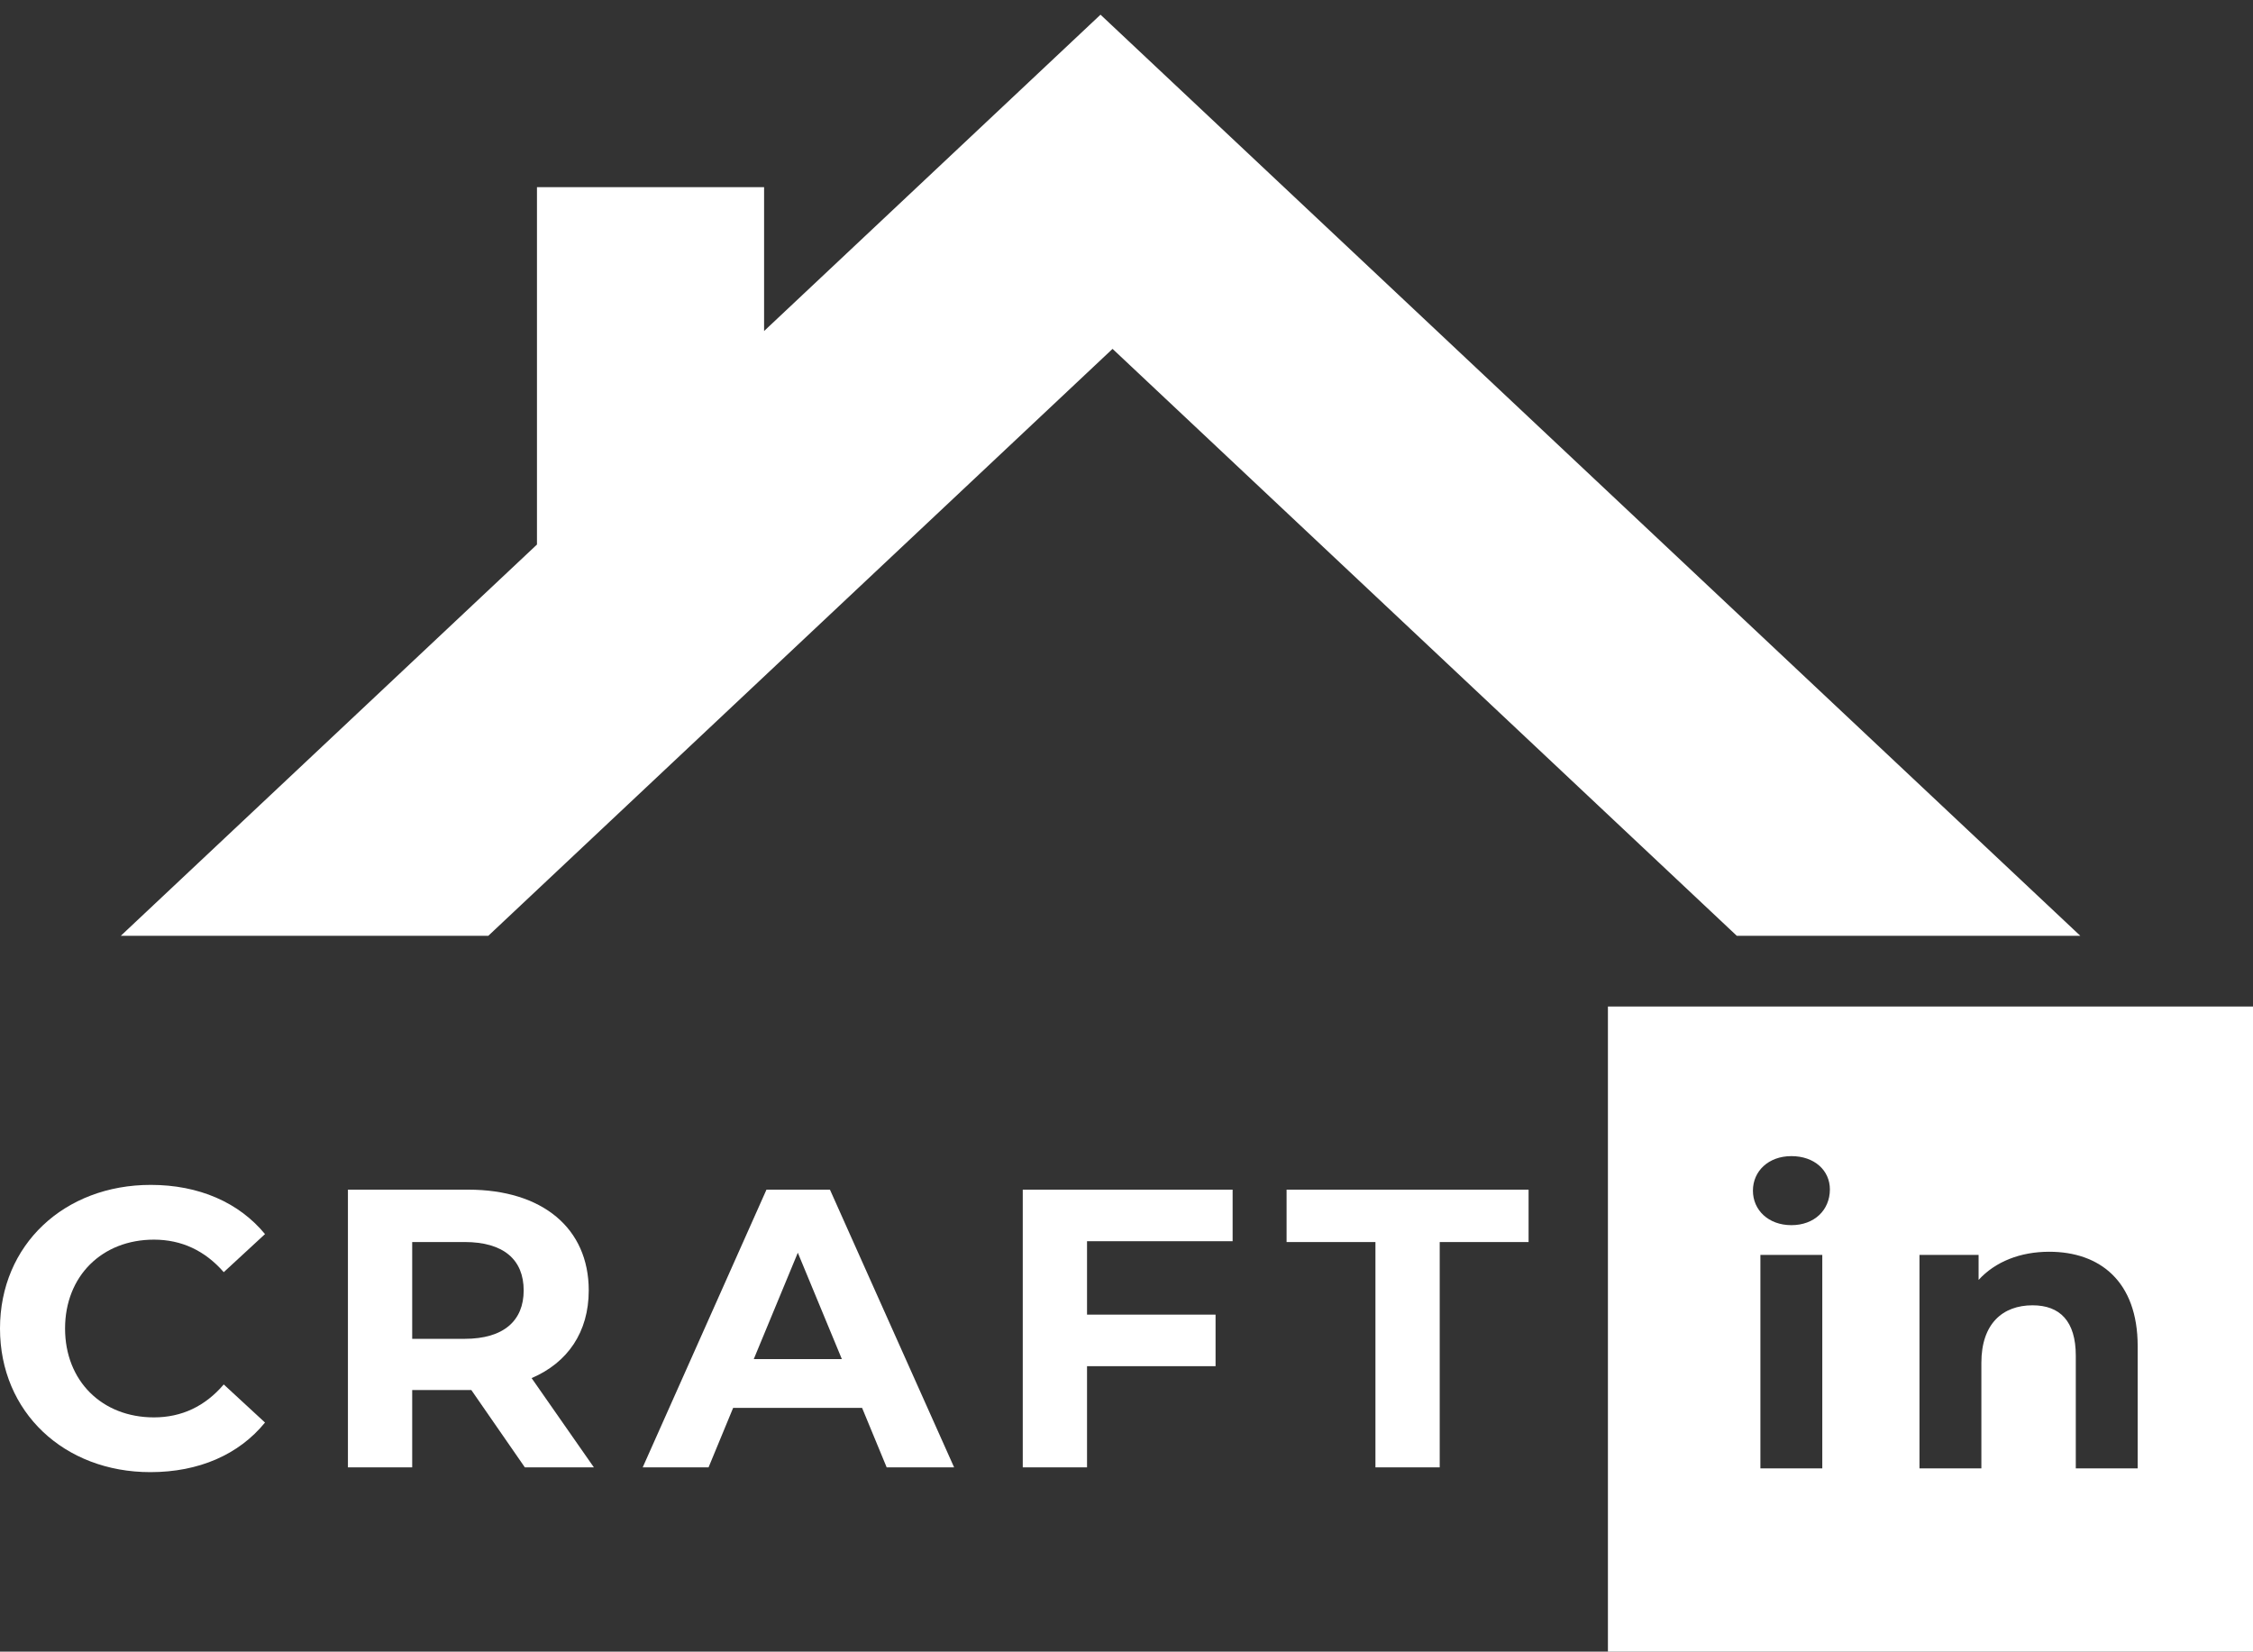
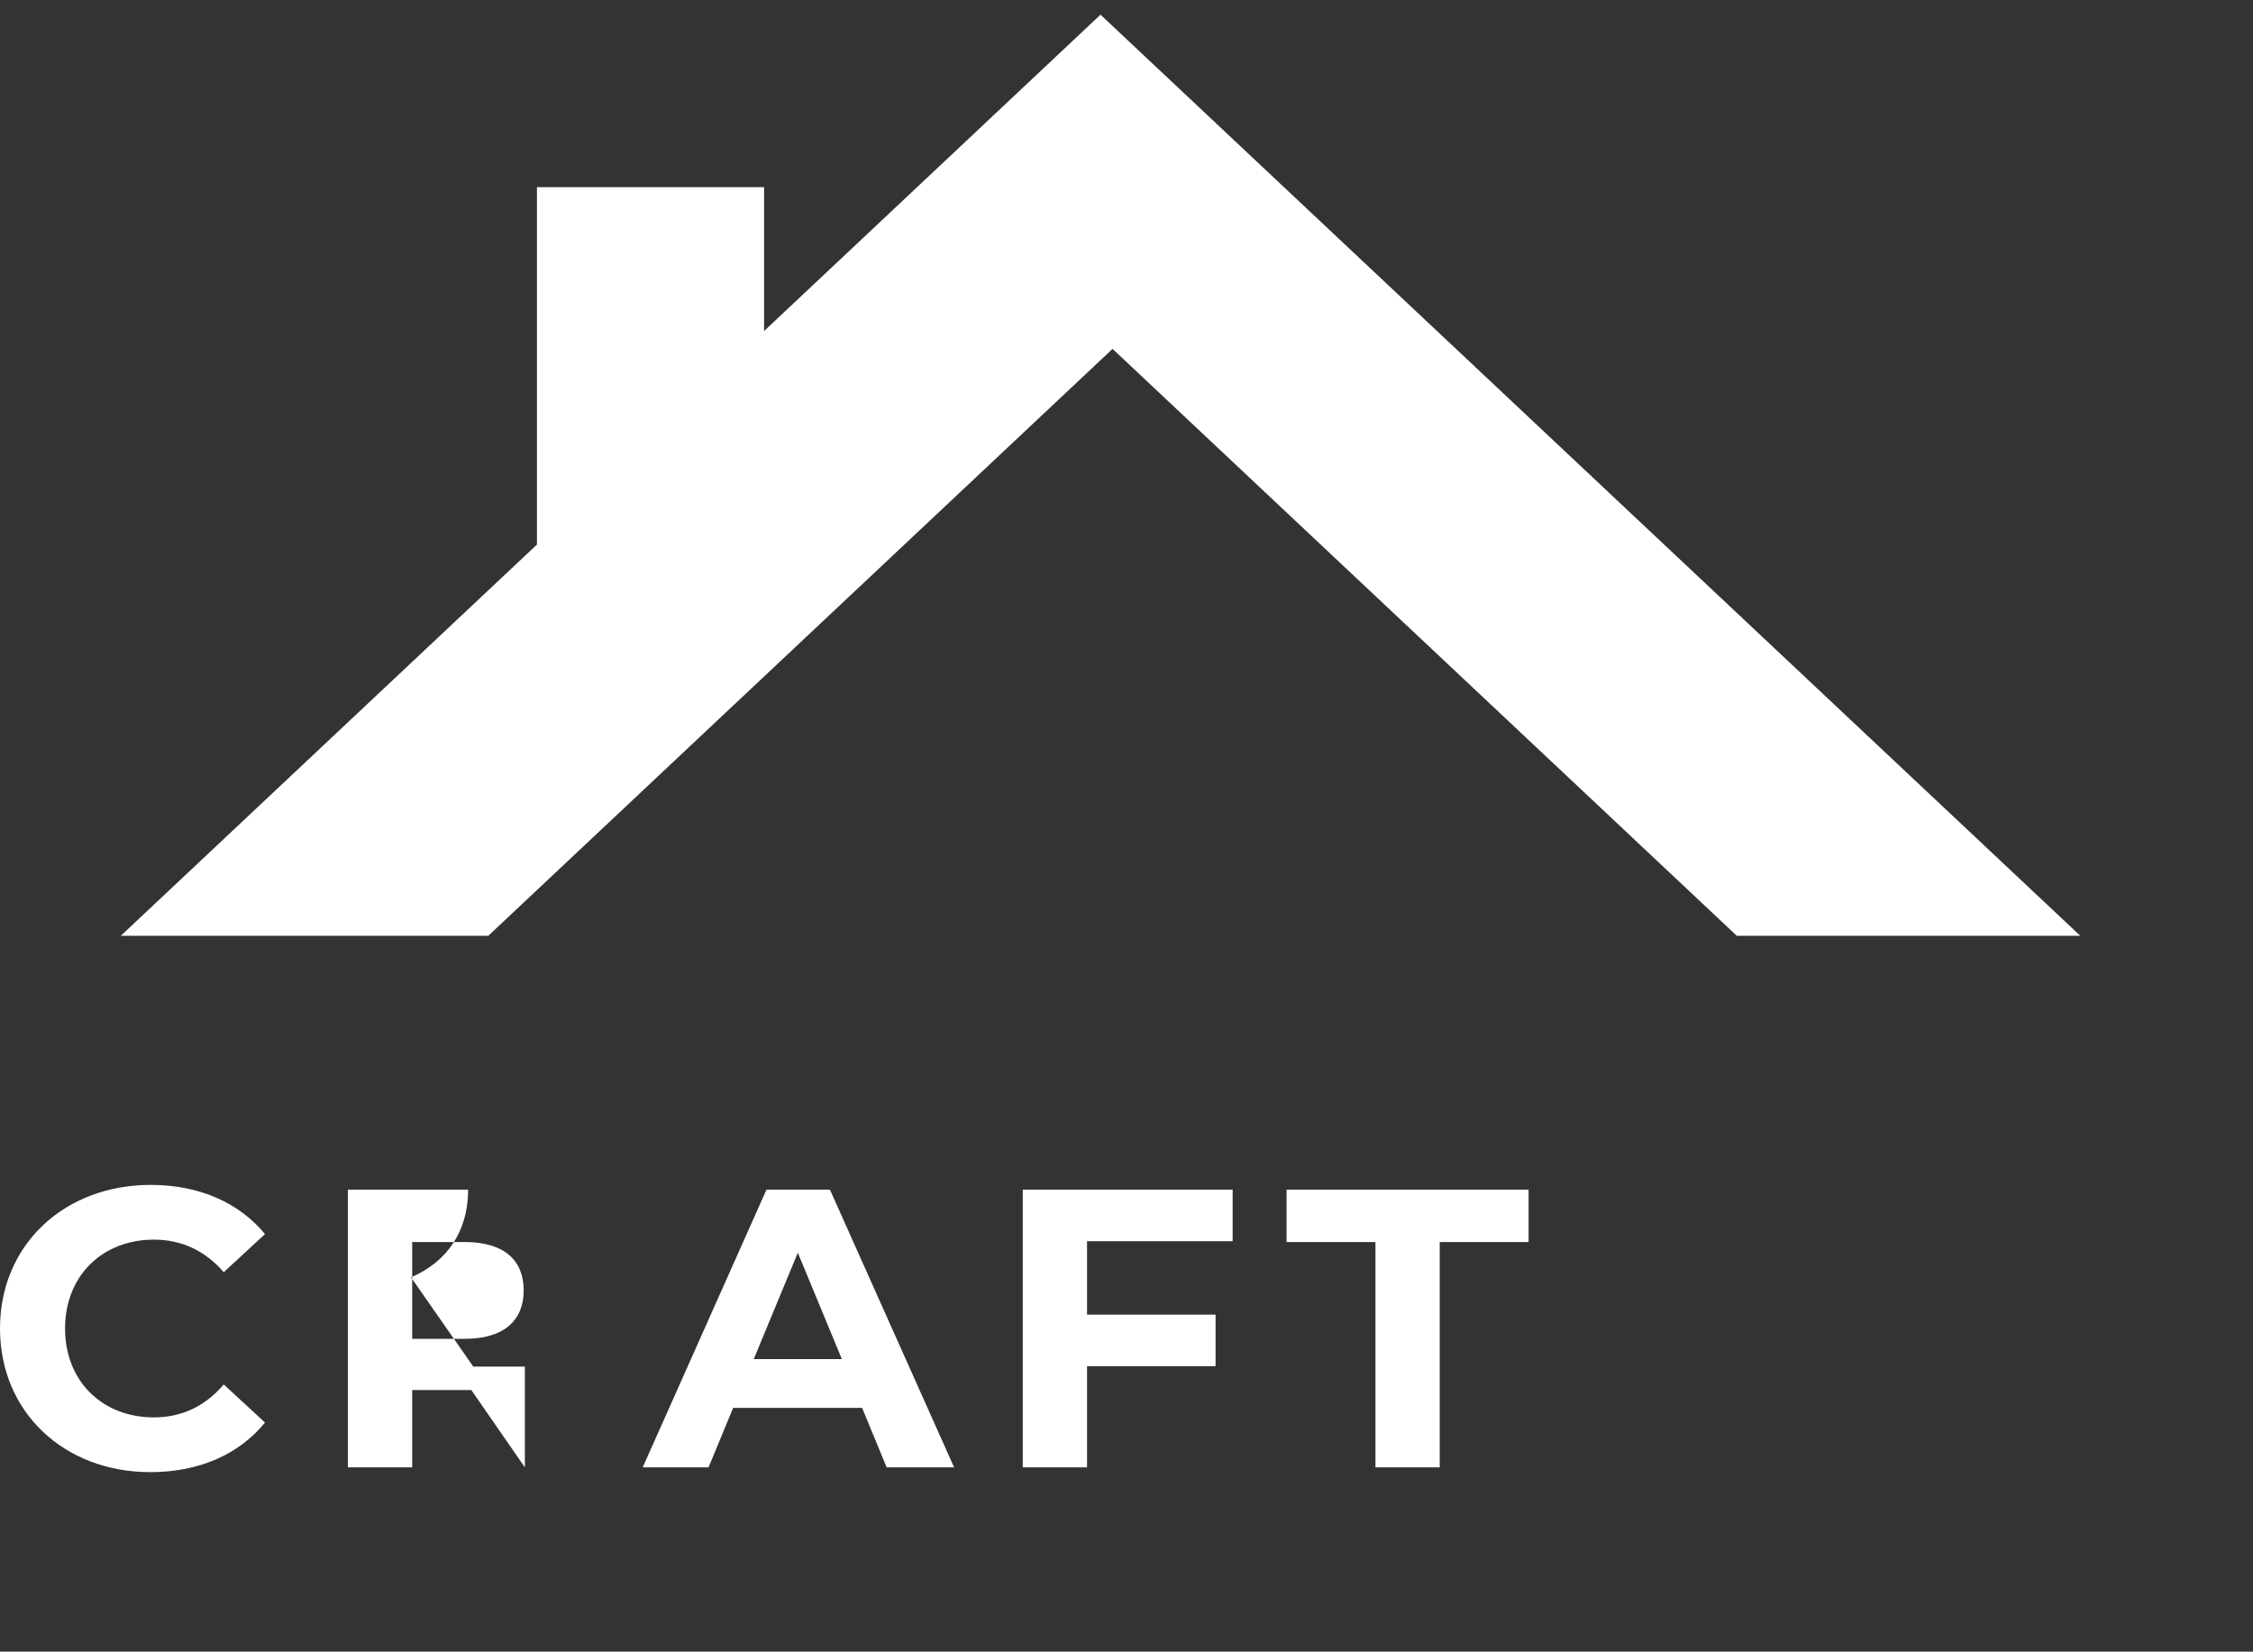
<svg xmlns="http://www.w3.org/2000/svg" version="1.1" id="Layer_1" x="0px" y="0px" viewBox="0 0 340.74 249.78" style="enable-background:new 0 0 340.74 249.78;" xml:space="preserve">
  <rect x="0" y="0" width="340.74" height="249.78" fill="#333333" stroke="none" />
  <style type="text/css">
	.st0{fill:#FFFFFF;}
	.st1{fill:none;}
</style>
  <g>
    <path class="st0" d="M0,200.91c0-12.66,9.72-21.72,22.8-21.72c7.26,0,13.32,2.64,17.28,7.44l-6.24,5.76   c-2.82-3.24-6.36-4.92-10.56-4.92c-7.86,0-13.44,5.52-13.44,13.44s5.58,13.44,13.44,13.44c4.2,0,7.74-1.68,10.56-4.98l6.24,5.76   c-3.96,4.86-10.02,7.5-17.34,7.5C9.72,222.63,0,213.57,0,200.91z" />
-     <path class="st0" d="M79.38,221.91l-8.1-11.7H70.8h-8.46v11.7h-9.72v-42H70.8c11.22,0,18.24,5.82,18.24,15.24   c0,6.3-3.18,10.92-8.64,13.26l9.42,13.5H79.38z M70.26,187.83h-7.92v14.64h7.92c5.94,0,8.94-2.76,8.94-7.32   C79.2,190.53,76.2,187.83,70.26,187.83z" />
+     <path class="st0" d="M79.38,221.91l-8.1-11.7H70.8h-8.46v11.7h-9.72v-42H70.8c0,6.3-3.18,10.92-8.64,13.26l9.42,13.5H79.38z M70.26,187.83h-7.92v14.64h7.92c5.94,0,8.94-2.76,8.94-7.32   C79.2,190.53,76.2,187.83,70.26,187.83z" />
    <path class="st0" d="M130.38,212.91h-19.5l-3.72,9H97.2l18.72-42h9.6l18.78,42h-10.2L130.38,212.91z M127.32,205.53l-6.66-16.08   L114,205.53H127.32z" />
    <path class="st0" d="M164.4,187.71v11.1h19.44v7.8H164.4v15.3h-9.72v-42h31.74v7.8H164.4z" />
    <path class="st0" d="M208.02,187.83h-13.44v-7.92h36.6v7.92h-13.44v34.08h-9.72V187.83z" />
  </g>
  <line class="st1" x1="72.81" y1="82.35" x2="72.81" y2="82.35" />
  <polygon class="st0" points="166.44,2.22 115.56,50.06 115.56,28.3 81.21,28.3 81.21,82.35 18.27,141.52 73.85,141.52 168.26,52.76   262.67,141.52 314.62,141.52 " />
  <g>
    <g>
-       <path class="st0" d="M243.18,152.22v97.57h97.57v-97.57H243.18z M275.6,222.06h-9.36v-32.28h9.36V222.06z M270.93,185.28    c-3.48,0-5.82-2.28-5.82-5.22c0-2.94,2.34-5.22,5.82-5.22c3.48,0,5.82,2.16,5.82,5.04C276.74,183,274.4,185.28,270.93,185.28z     M323.3,222.06h-9.36v-17.04c0-5.22-2.4-7.62-6.54-7.62c-4.5,0-7.74,2.76-7.74,8.7v15.96h-9.36v-32.28h8.94v3.78    c2.52-2.76,6.3-4.26,10.68-4.26c7.62,0,13.38,4.44,13.38,14.28V222.06z" />
-     </g>
+       </g>
  </g>
</svg>